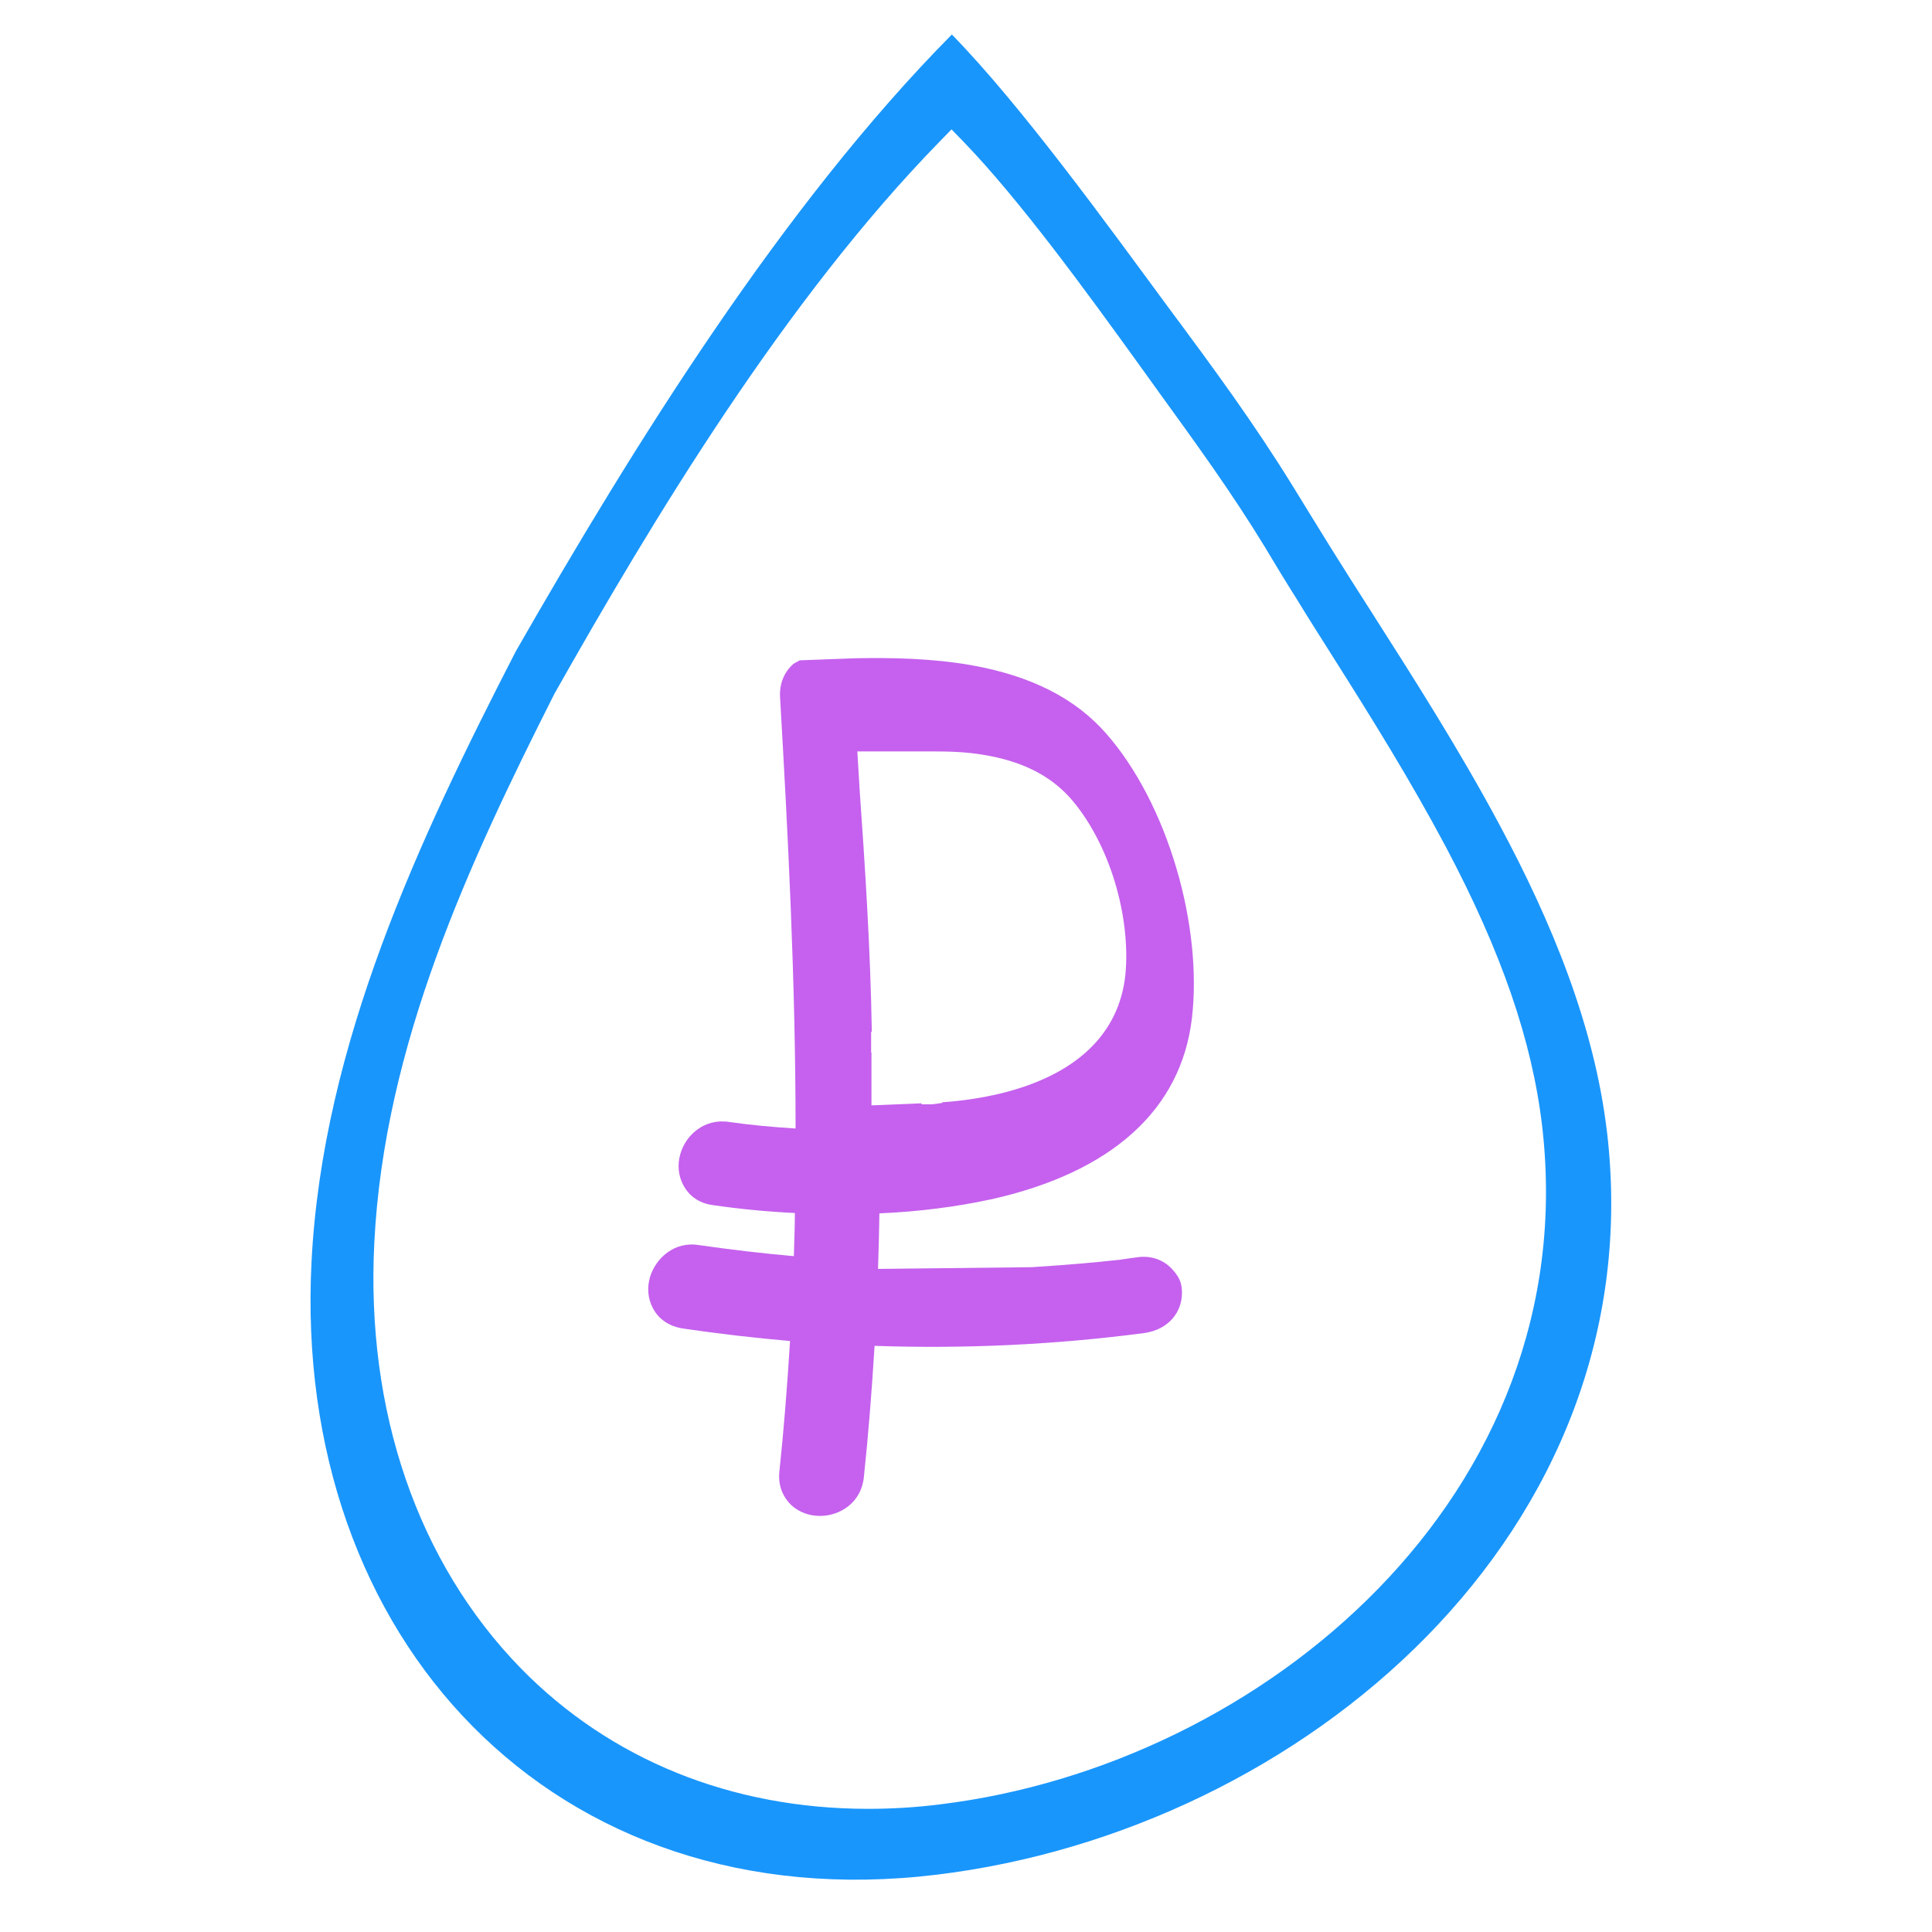
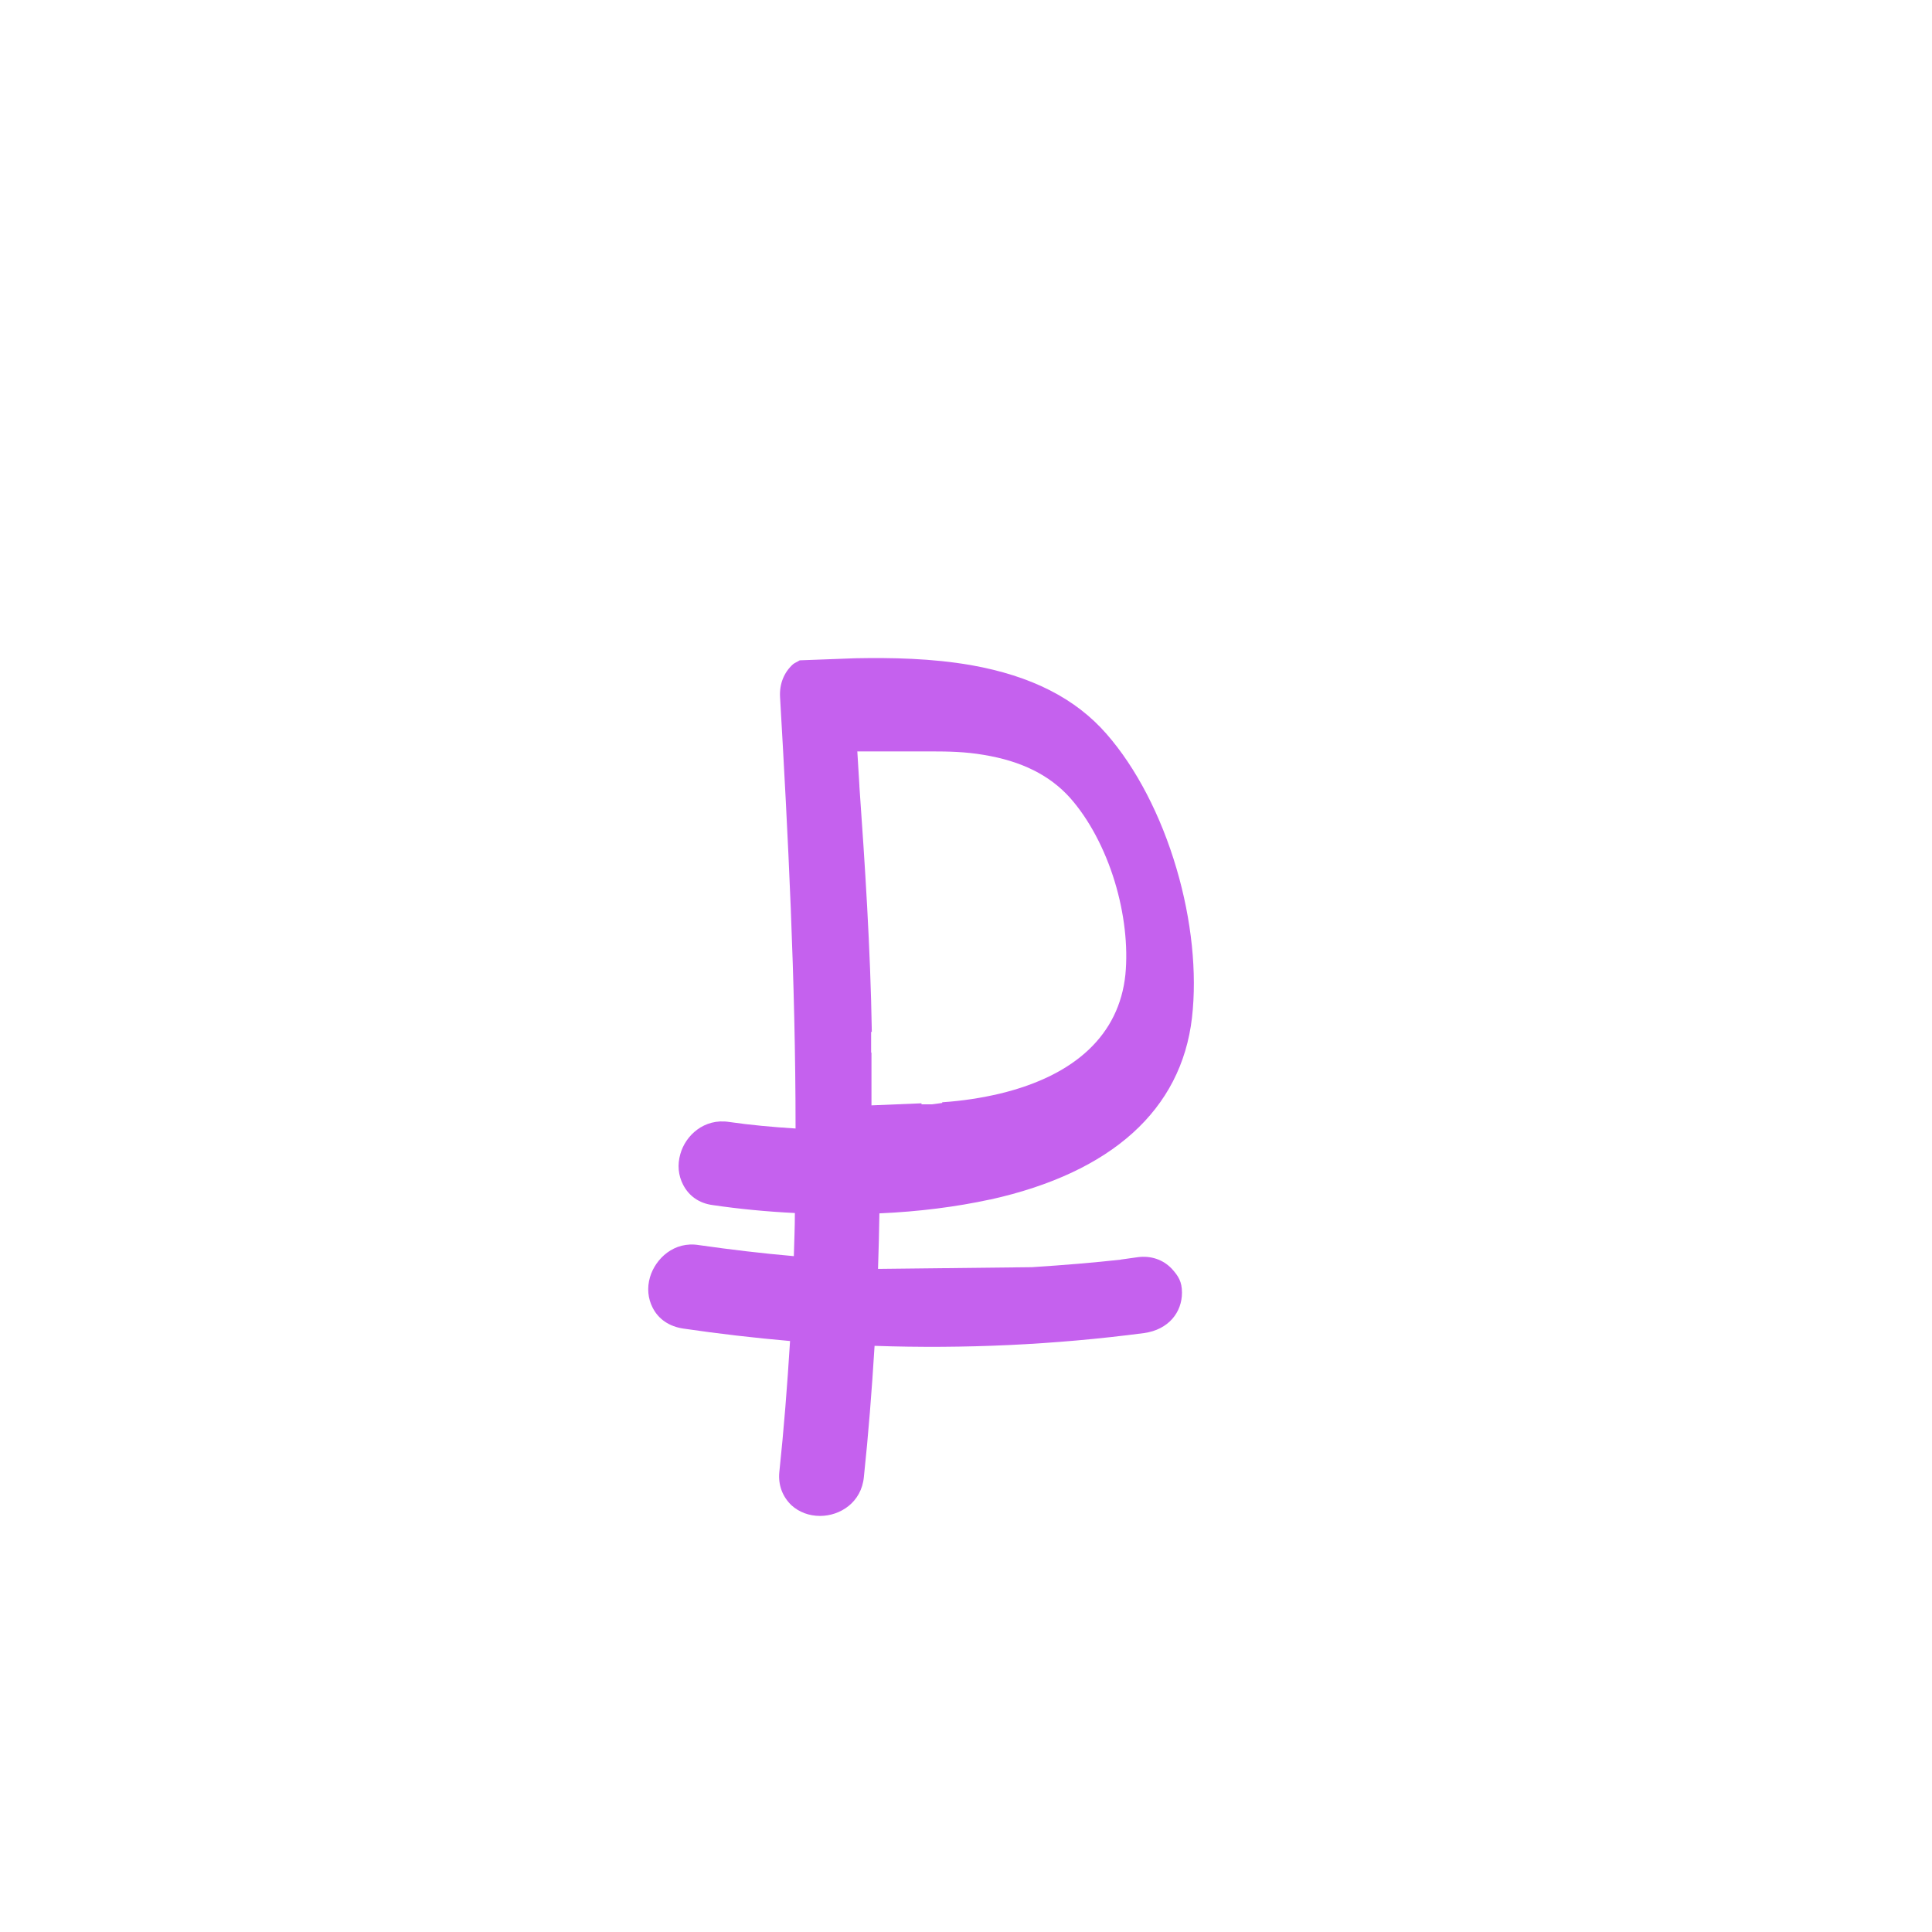
<svg xmlns="http://www.w3.org/2000/svg" width="56" height="56" viewBox="0 0 56 56" fill="none">
-   <path d="M46.58 32.82C46.22 29.75 44.99 26.75 43.46 23.9C42.31 21.75 40.99 19.68 39.74 17.72C39.33 17.08 38.93 16.45 38.55 15.84C38.2 15.28 37.85 14.7 37.49 14.12C36.35 12.27 35.18 10.68 33.85 8.89C32.11 6.53 29.62 3.08 27.59 1C22.68 5.96 18.35 12.94 14.95 18.88C12.14 24.34 9.35 30.28 9.03 36.57C8.75 42.02 10.49 46.8 13.71 50.05C16.93 53.3 21.61 55.01 27.14 54.34C37.75 53.06 47.94 44.39 46.58 32.81V32.82ZM27.25 52.3C26.54 52.39 25.85 52.43 25.16 52.43C21.21 52.43 17.69 51.01 15.09 48.35C12.11 45.29 10.6 40.91 10.85 36.01C11.14 30.29 13.59 25.02 16.07 20.11C18.92 15.06 22.76 8.69 27.23 4.11L27.58 3.75L27.93 4.11C29.57 5.81 31.48 8.44 33.01 10.56L33.52 11.27C34.67 12.86 35.67 14.23 36.66 15.85C36.97 16.37 37.28 16.88 37.59 17.37C37.92 17.91 38.27 18.46 38.63 19.03C39.75 20.8 40.89 22.63 41.91 24.55C43.53 27.61 44.41 30.18 44.7 32.64C45.94 43.32 36.61 51.16 27.25 52.3Z" fill="#1996FC" />
  <path d="M28.7 34.77C32.22 33.99 34.24 32.17 34.55 29.5C34.7 28.2 34.54 26.66 34.1 25.17C33.65 23.64 32.93 22.25 32.07 21.27C31.17 20.24 29.89 19.59 28.15 19.28C27 19.08 25.84 19.06 24.79 19.08L23.18 19.14C23.12 19.18 23.04 19.21 22.99 19.25C22.72 19.49 22.59 19.83 22.61 20.2C22.84 24.18 23.06 28.42 23.06 32.71C22.41 32.67 21.75 32.61 21.13 32.52C20.41 32.41 19.87 32.91 19.72 33.45C19.63 33.76 19.66 34.07 19.8 34.34C19.97 34.67 20.27 34.88 20.66 34.93C21.4 35.04 22.22 35.12 23.04 35.16C23.04 35.58 23.02 35.99 23.01 36.41C22.09 36.33 21.17 36.22 20.26 36.09C19.54 35.97 19 36.48 18.84 37.02C18.75 37.33 18.78 37.64 18.92 37.91C19.09 38.24 19.4 38.45 19.81 38.51C20.83 38.66 21.87 38.78 22.9 38.87C22.82 40.16 22.72 41.44 22.59 42.66C22.55 43.04 22.68 43.38 22.94 43.63C23.16 43.83 23.45 43.94 23.77 43.94C24.35 43.94 24.97 43.55 25.04 42.81C25.17 41.59 25.27 40.31 25.35 39.01C27.94 39.1 30.57 38.98 33.16 38.64C33.88 38.54 34.26 38.03 34.26 37.47C34.26 37.15 34.16 36.99 33.96 36.77C33.71 36.51 33.36 36.39 32.98 36.44L32.48 36.51H32.5C31.69 36.6 30.84 36.67 29.91 36.73L25.45 36.78C25.47 36.24 25.48 35.7 25.49 35.17C26.64 35.12 27.72 34.98 28.69 34.77H28.7ZM25.26 32.05V31.98V31.68V31.38V30.51H25.25V30.21V29.91H25.27C25.23 27.47 25.07 25.06 24.91 22.79V22.77L24.85 21.78H27C27.49 21.78 27.99 21.79 28.51 21.88C29.61 22.06 30.43 22.47 31.02 23.13C31.56 23.74 32.02 24.6 32.31 25.55C32.59 26.47 32.7 27.43 32.62 28.25C32.44 29.98 31.18 31.17 28.98 31.7C28.47 31.82 27.91 31.91 27.31 31.95V31.97L27.01 32.01H26.71V31.98L25.25 32.04L25.26 32.05Z" fill="#C561EE" />
</svg>